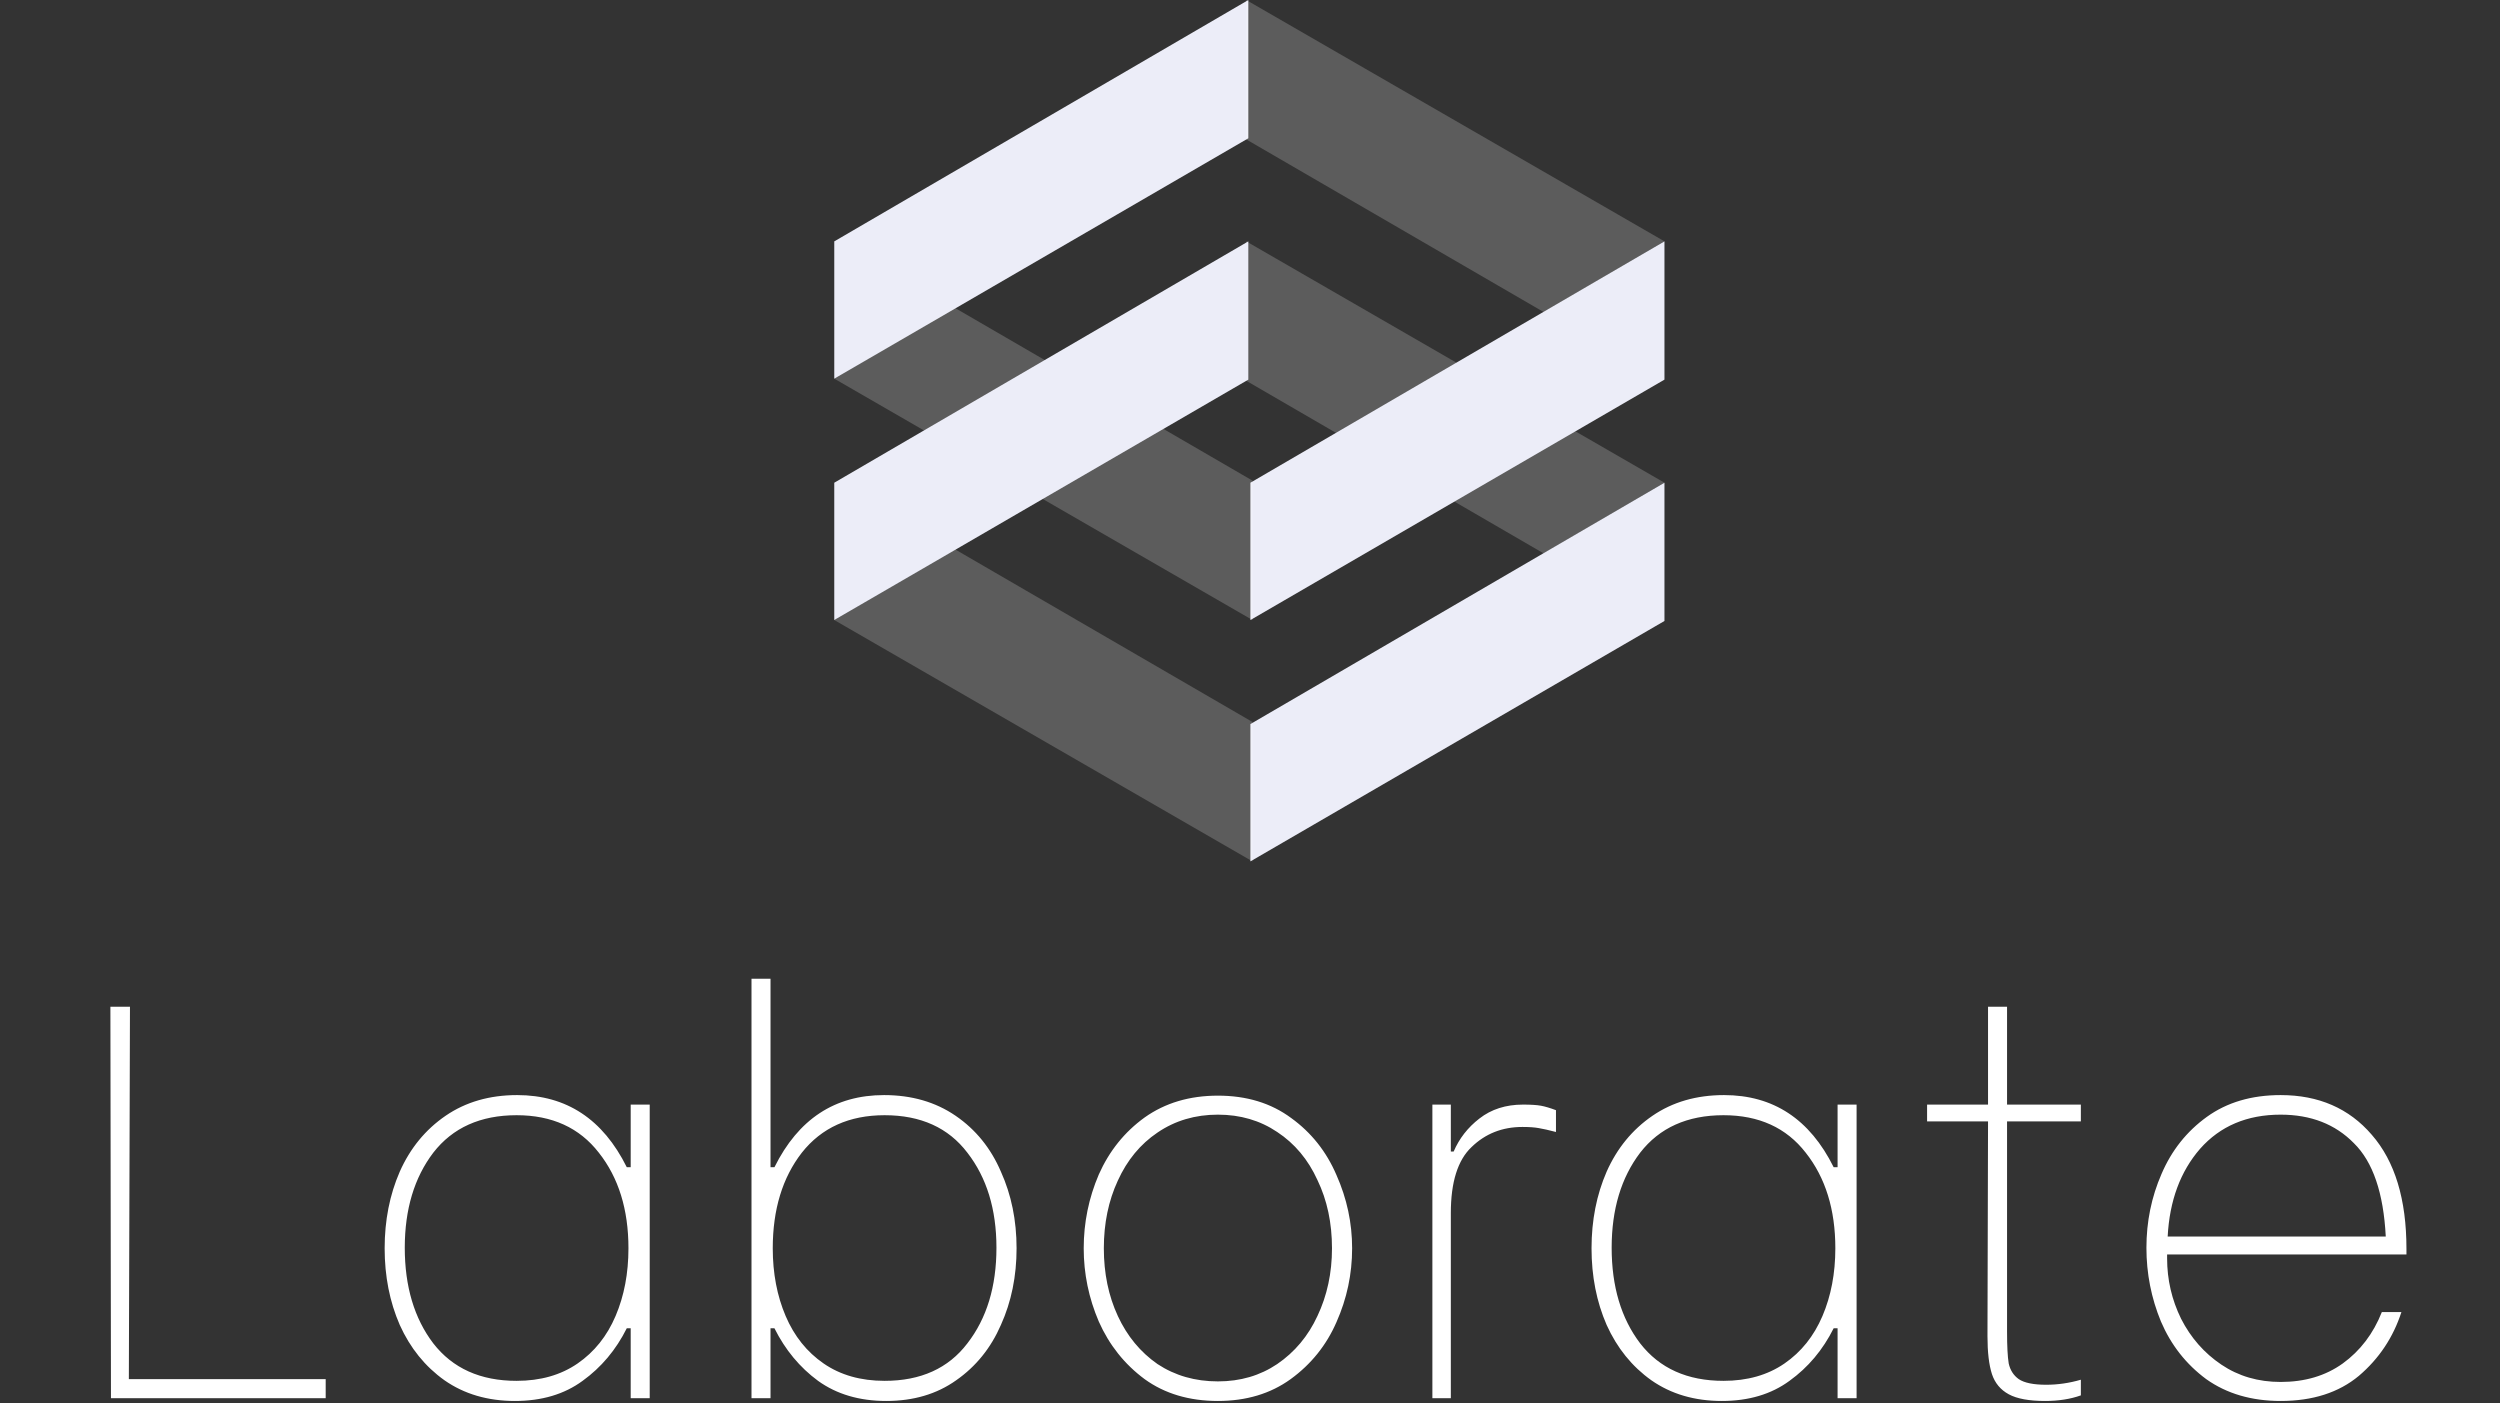
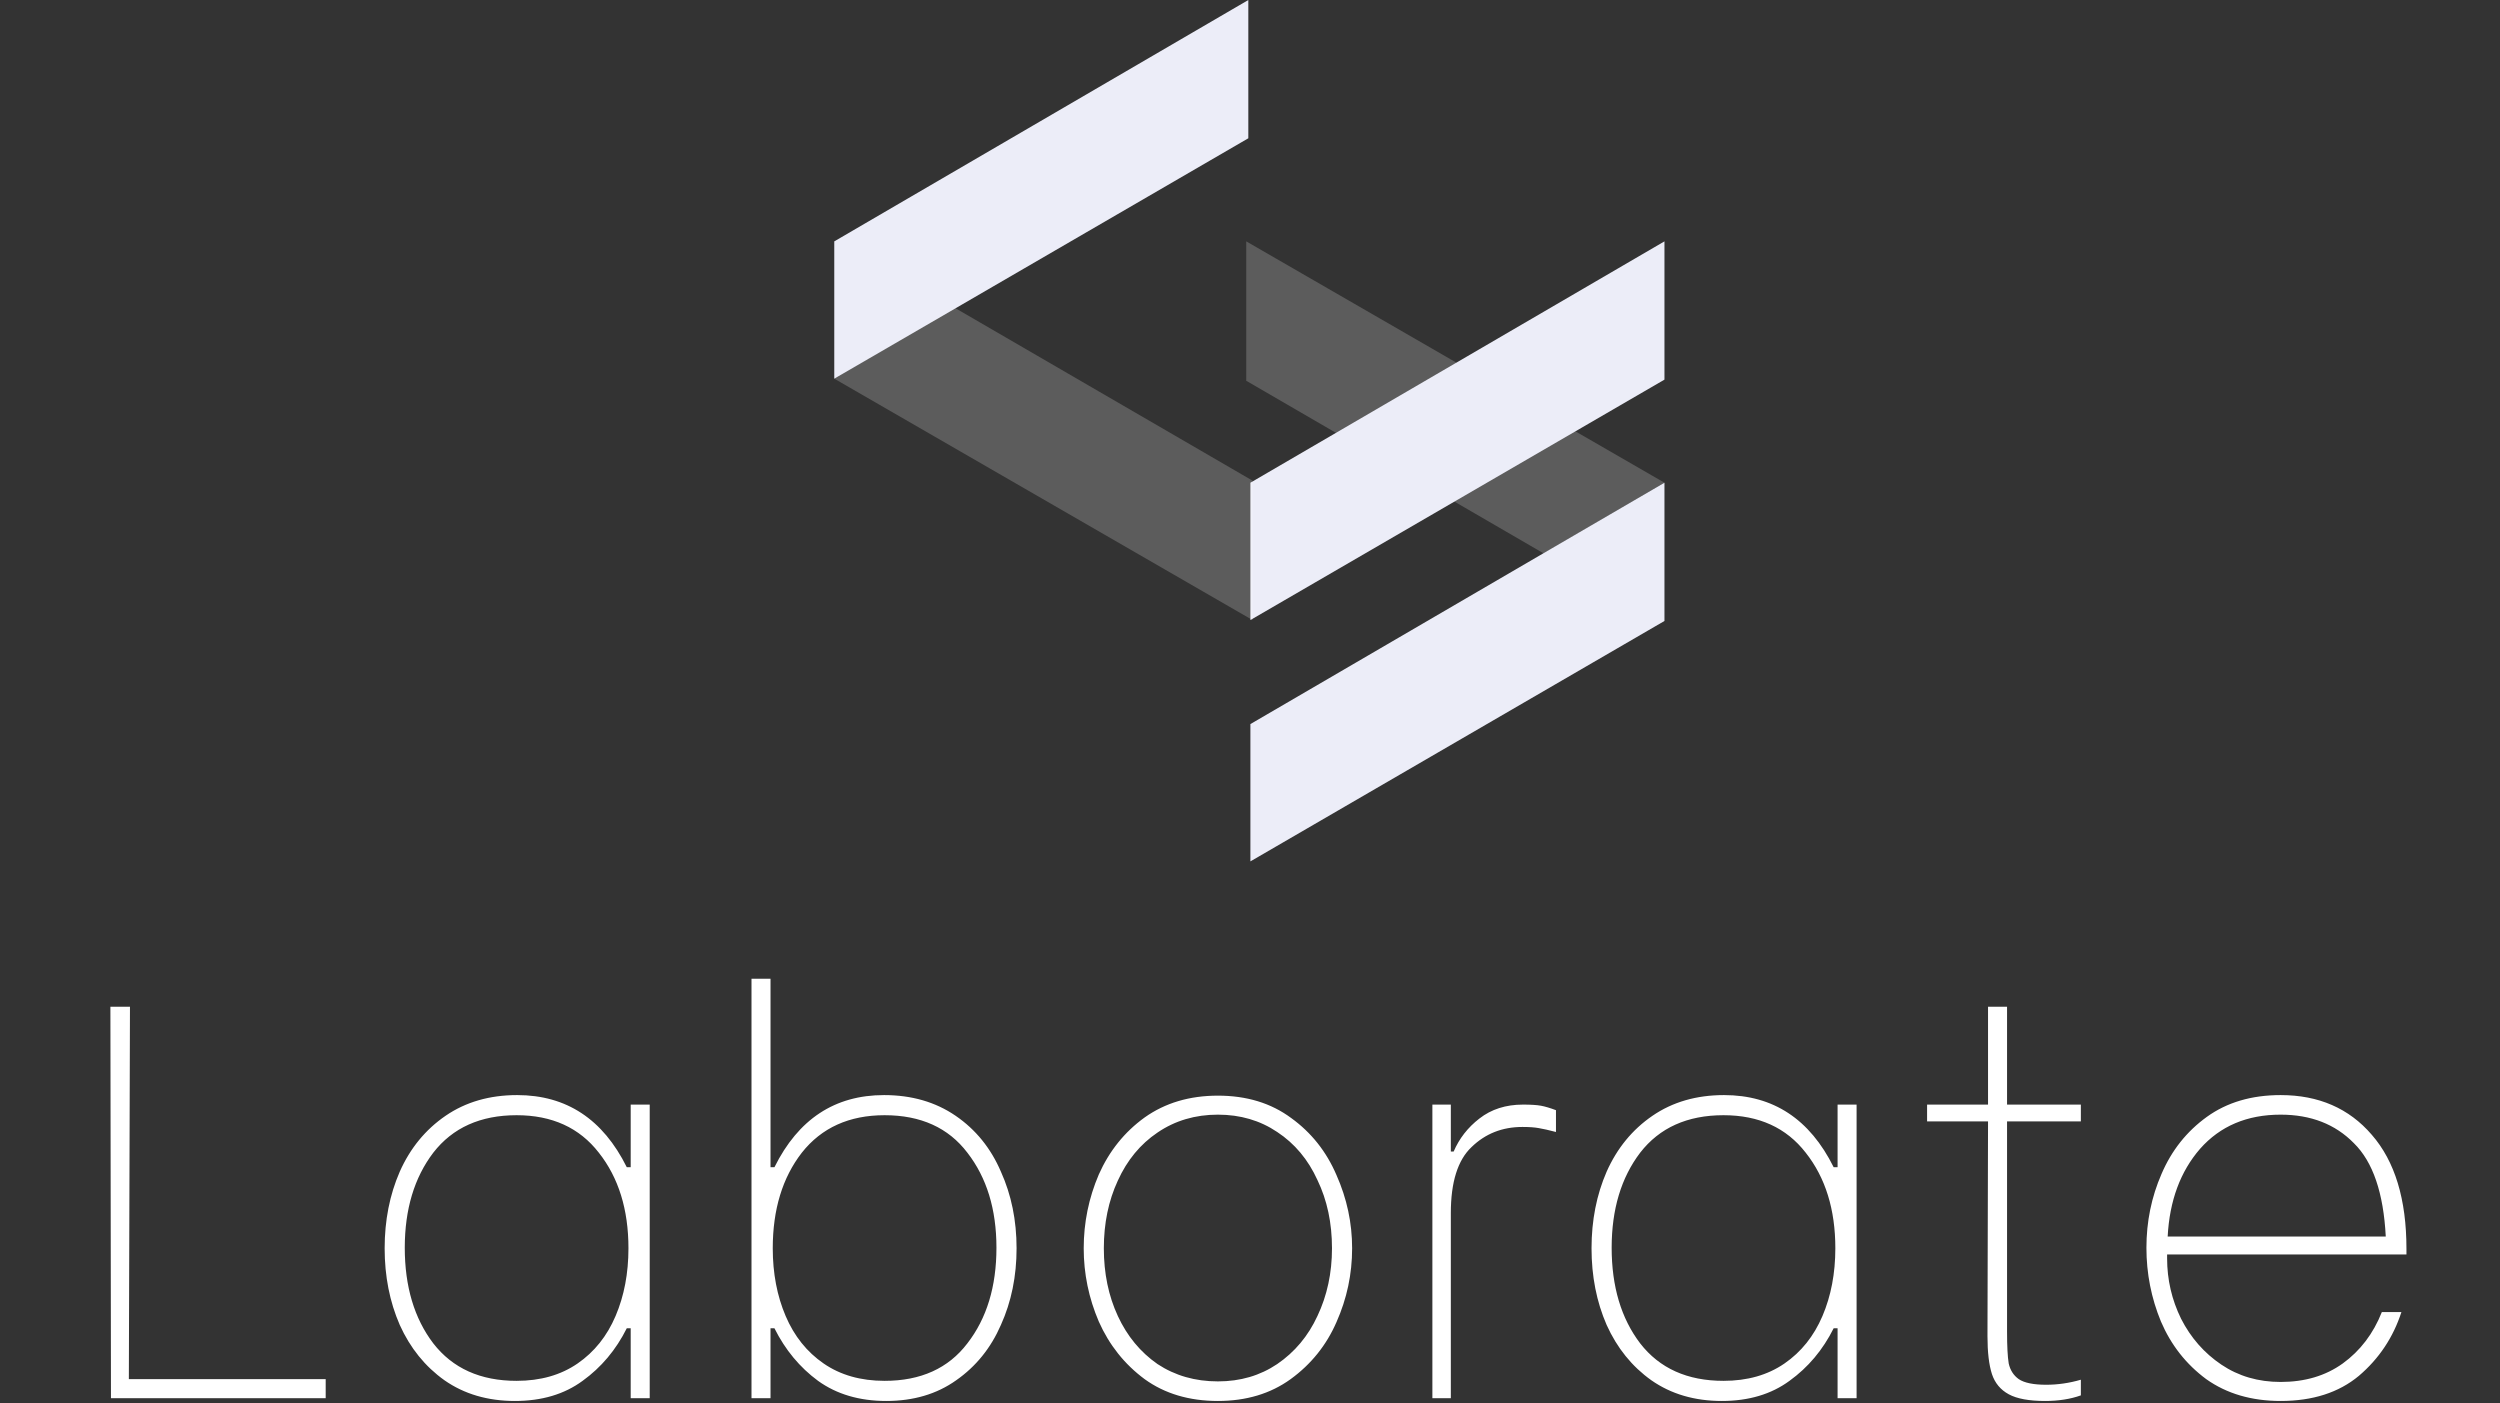
<svg xmlns="http://www.w3.org/2000/svg" width="294" height="165" viewBox="0 0 294 165" fill="none">
  <rect x="0" y="0" width="294" height="165" fill="#333333" stroke="none" />
  <path d="M38.301 162.189V164.425H13.049L12.983 118.391H15.284L15.153 162.189H38.301ZM60.557 164.754C57.356 164.754 54.594 163.943 52.27 162.321C49.991 160.699 48.237 158.529 47.01 155.81C45.826 153.092 45.234 150.089 45.234 146.801C45.234 143.513 45.826 140.509 47.01 137.791C48.237 135.029 50.035 132.837 52.402 131.215C54.77 129.593 57.575 128.782 60.82 128.782C66.607 128.782 70.903 131.61 73.709 137.265H74.17V129.9H76.406V164.425H74.17V156.205H73.709C72.438 158.748 70.706 160.808 68.514 162.387C66.366 163.965 63.713 164.754 60.557 164.754ZM60.754 162.387C63.56 162.387 65.949 161.707 67.922 160.348C69.895 158.989 71.386 157.126 72.394 154.758C73.402 152.391 73.906 149.738 73.906 146.801C73.906 142.241 72.745 138.493 70.421 135.555C68.141 132.618 64.919 131.149 60.754 131.149C56.501 131.149 53.235 132.618 50.955 135.555C48.719 138.493 47.601 142.219 47.601 146.735C47.601 151.295 48.719 155.043 50.955 157.981C53.235 160.918 56.501 162.387 60.754 162.387ZM104.226 164.754C101.07 164.754 98.395 163.965 96.203 162.387C94.055 160.808 92.345 158.748 91.074 156.205H90.613V164.425H88.377V115.103H90.613V137.265H91.074C93.88 131.61 98.176 128.782 103.963 128.782C107.208 128.782 110.013 129.593 112.381 131.215C114.748 132.837 116.524 135.029 117.708 137.791C118.935 140.509 119.549 143.513 119.549 146.801C119.549 150.089 118.935 153.092 117.708 155.81C116.524 158.529 114.77 160.699 112.447 162.321C110.167 163.943 107.427 164.754 104.226 164.754ZM104.029 162.387C108.282 162.387 111.526 160.918 113.762 157.981C116.042 155.043 117.182 151.295 117.182 146.735C117.182 142.219 116.042 138.493 113.762 135.555C111.526 132.618 108.282 131.149 104.029 131.149C99.864 131.149 96.62 132.618 94.296 135.555C92.016 138.493 90.876 142.241 90.876 146.801C90.876 149.738 91.381 152.391 92.389 154.758C93.397 157.126 94.888 158.989 96.861 160.348C98.834 161.707 101.223 162.387 104.029 162.387ZM143.227 164.754C139.851 164.754 136.979 163.899 134.612 162.189C132.244 160.436 130.447 158.178 129.219 155.416C128.036 152.654 127.444 149.782 127.444 146.801C127.444 143.776 128.036 140.882 129.219 138.12C130.447 135.358 132.244 133.122 134.612 131.412C137.023 129.702 139.895 128.848 143.227 128.848C146.603 128.848 149.474 129.724 151.842 131.478C154.209 133.188 155.985 135.424 157.169 138.186C158.396 140.948 159.01 143.82 159.01 146.801C159.01 149.826 158.396 152.719 157.169 155.482C155.985 158.2 154.187 160.436 151.776 162.189C149.409 163.899 146.559 164.754 143.227 164.754ZM143.227 162.452C145.857 162.452 148.181 161.773 150.198 160.414C152.258 159.011 153.837 157.126 154.933 154.758C156.073 152.347 156.642 149.694 156.642 146.801C156.642 143.82 156.073 141.145 154.933 138.778C153.837 136.366 152.258 134.481 150.198 133.122C148.181 131.763 145.857 131.083 143.227 131.083C140.552 131.083 138.185 131.785 136.124 133.188C134.108 134.547 132.551 136.432 131.455 138.844C130.359 141.211 129.811 143.863 129.811 146.801C129.811 149.738 130.359 152.391 131.455 154.758C132.551 157.126 134.108 159.011 136.124 160.414C138.185 161.773 140.552 162.452 143.227 162.452ZM168.448 129.9H170.618V135.424H170.947C171.605 133.889 172.613 132.596 173.972 131.544C175.375 130.448 177.085 129.9 179.102 129.9C180.022 129.9 180.724 129.944 181.206 130.031C181.688 130.119 182.28 130.294 182.982 130.557V133.122C182.149 132.903 181.469 132.749 180.943 132.662C180.461 132.574 179.825 132.53 179.036 132.53C176.668 132.53 174.674 133.319 173.051 134.898C171.429 136.432 170.618 139.019 170.618 142.658V164.425H168.448V129.9ZM202.486 164.754C199.286 164.754 196.524 163.943 194.2 162.321C191.921 160.699 190.167 158.529 188.939 155.81C187.756 153.092 187.164 150.089 187.164 146.801C187.164 143.513 187.756 140.509 188.939 137.791C190.167 135.029 191.964 132.837 194.332 131.215C196.699 129.593 199.505 128.782 202.75 128.782C208.537 128.782 212.833 131.61 215.639 137.265H216.099V129.9H218.335V164.425H216.099V156.205H215.639C214.368 158.748 212.636 160.808 210.444 162.387C208.296 163.965 205.643 164.754 202.486 164.754ZM202.684 162.387C205.49 162.387 207.879 161.707 209.852 160.348C211.825 158.989 213.315 157.126 214.324 154.758C215.332 152.391 215.836 149.738 215.836 146.801C215.836 142.241 214.675 138.493 212.351 135.555C210.071 132.618 206.849 131.149 202.684 131.149C198.431 131.149 195.165 132.618 192.885 135.555C190.649 138.493 189.531 142.219 189.531 146.735C189.531 151.295 190.649 155.043 192.885 157.981C195.165 160.918 198.431 162.387 202.684 162.387ZM236.029 131.873V156.6C236.029 158.309 236.094 159.559 236.226 160.348C236.401 161.137 236.796 161.751 237.41 162.189C238.067 162.628 239.141 162.847 240.632 162.847C241.991 162.847 243.35 162.65 244.709 162.255V164.096C243.482 164.535 242.079 164.754 240.501 164.754C238.615 164.754 237.19 164.491 236.226 163.965C235.261 163.439 234.604 162.65 234.253 161.597C233.902 160.501 233.727 159.011 233.727 157.126L233.793 131.873H226.625V129.9H233.793V118.391H236.029V129.9H244.709V131.873H236.029ZM268.202 164.754C264.782 164.754 261.867 163.899 259.456 162.189C257.088 160.436 255.313 158.178 254.129 155.416C252.989 152.654 252.419 149.76 252.419 146.735C252.419 143.666 253.011 140.773 254.195 138.054C255.378 135.292 257.154 133.056 259.521 131.347C261.889 129.637 264.782 128.782 268.202 128.782C272.674 128.782 276.247 130.338 278.922 133.451C281.64 136.564 282.999 141.036 282.999 146.867V147.524H254.852V147.985C254.852 150.484 255.4 152.851 256.496 155.087C257.636 157.323 259.215 159.12 261.231 160.48C263.248 161.839 265.572 162.518 268.202 162.518C271.052 162.518 273.485 161.795 275.502 160.348C277.562 158.857 279.097 156.841 280.105 154.298H282.407C281.442 157.279 279.776 159.778 277.409 161.795C275.042 163.768 271.973 164.754 268.202 164.754ZM280.566 145.42C280.303 140.29 279.053 136.629 276.817 134.437C274.625 132.201 271.753 131.083 268.202 131.083C264.256 131.083 261.1 132.421 258.732 135.095C256.409 137.769 255.137 141.211 254.918 145.42H280.566Z" fill="white" />
  <path d="M146.557 44.778V28.384L195.739 56.768L181.547 65.087L146.557 44.778Z" fill="white" fill-opacity="0.2" />
  <path d="M146.803 16.262V0.002L98.11 28.386V44.535L146.803 16.262Z" fill="#ECEDF8" />
  <path d="M195.74 44.645V28.384L147.047 56.768V72.917L195.74 44.645Z" fill="#ECEDF8" />
  <path d="M195.74 73.027V56.767L147.047 85.151V101.3L195.74 73.027Z" fill="#ECEDF8" />
-   <path d="M146.557 16.394V0L195.739 28.384L181.547 36.703L146.557 16.394Z" fill="white" fill-opacity="0.2" />
  <path d="M147.293 56.522L147.293 72.916L98.111 44.532L112.303 36.213L147.293 56.522Z" fill="white" fill-opacity="0.2" />
-   <path d="M147.293 84.907L147.293 101.301L98.111 72.917L112.303 64.598L147.293 84.907Z" fill="white" fill-opacity="0.2" />
-   <path d="M146.802 44.645V28.384L98.109 56.768V72.917L146.802 44.645Z" fill="#ECEDF8" />
</svg>